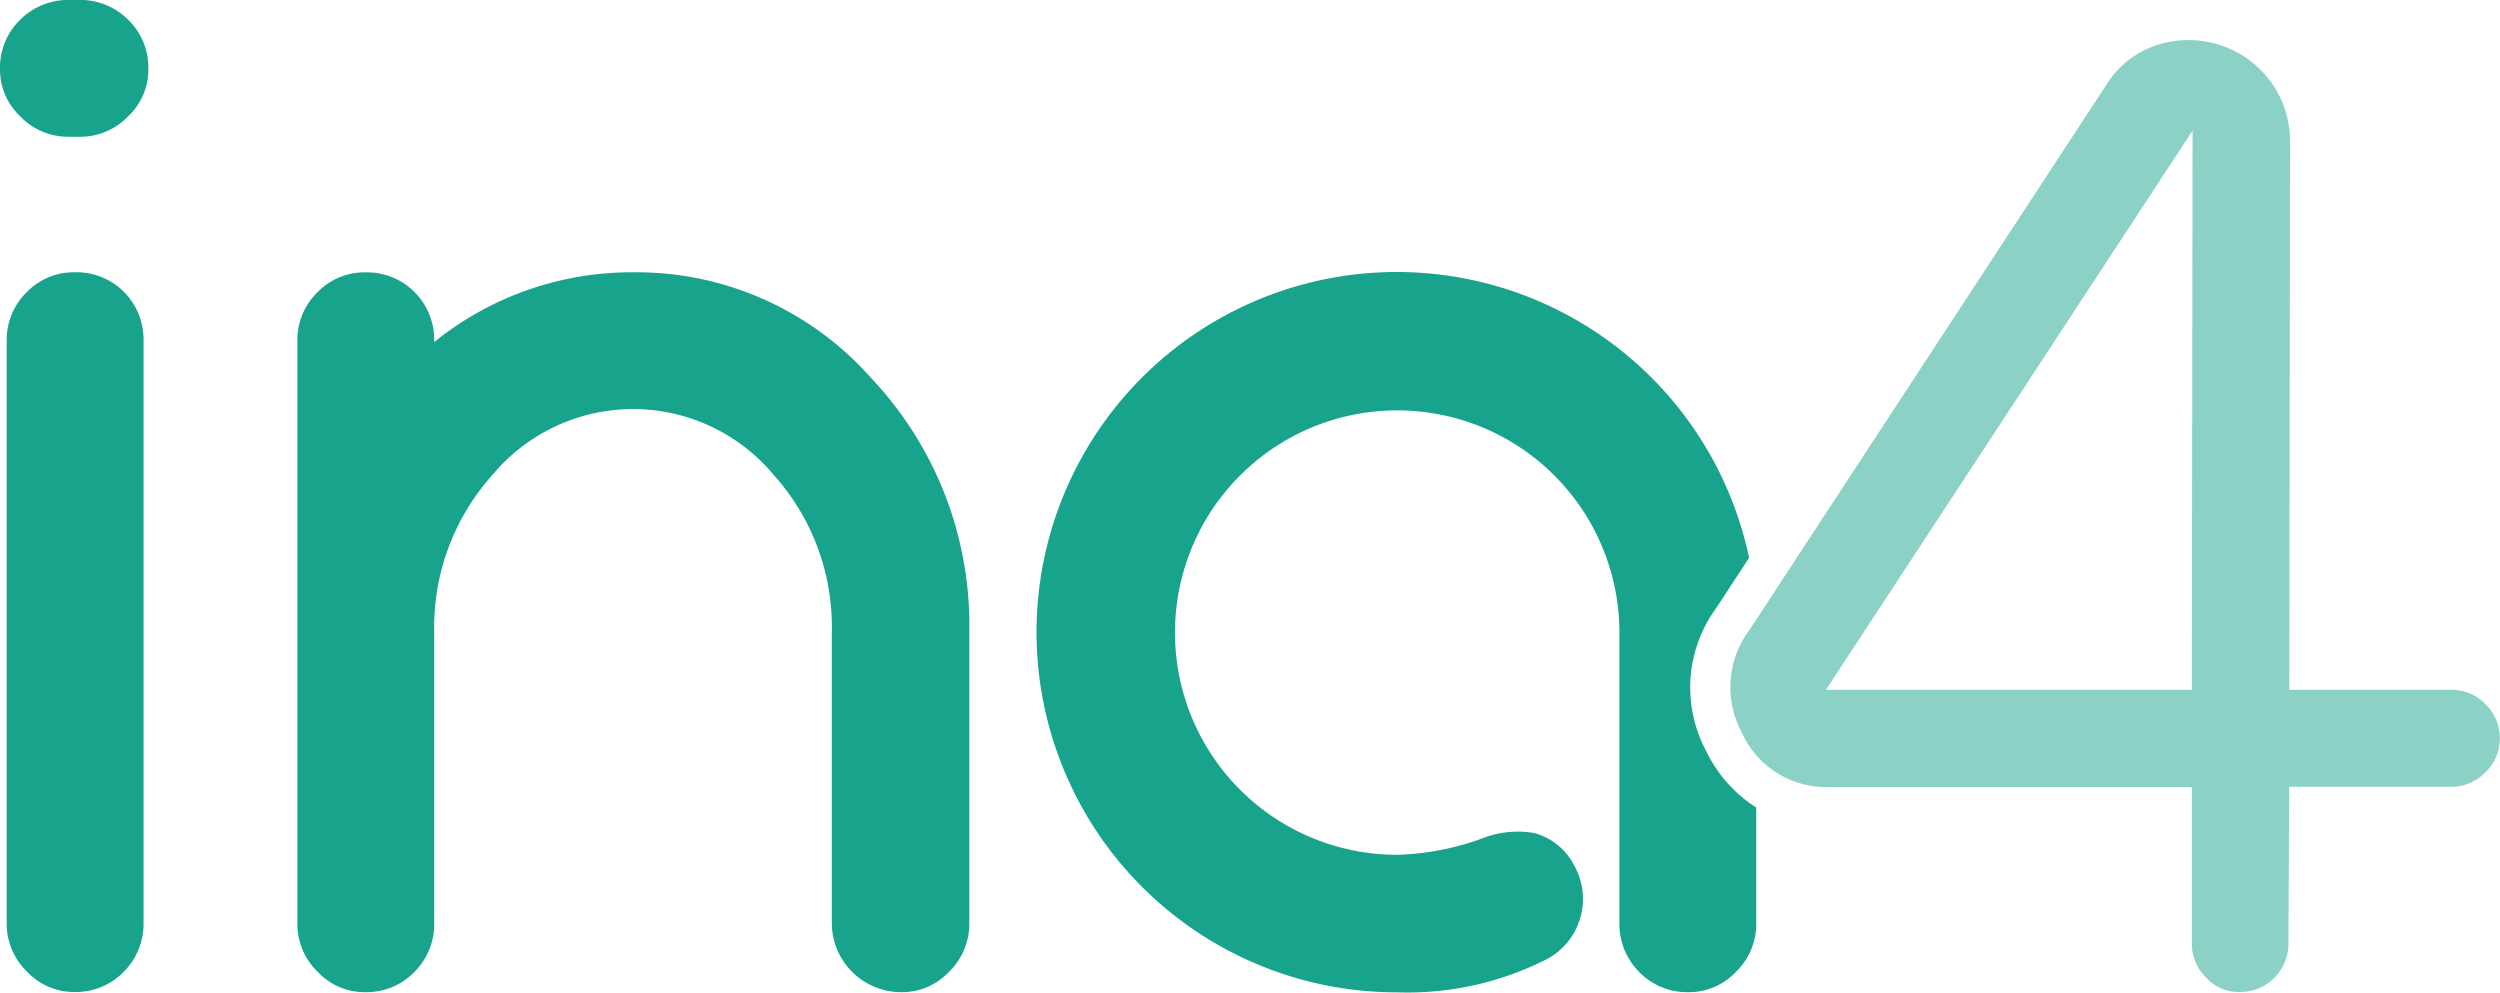
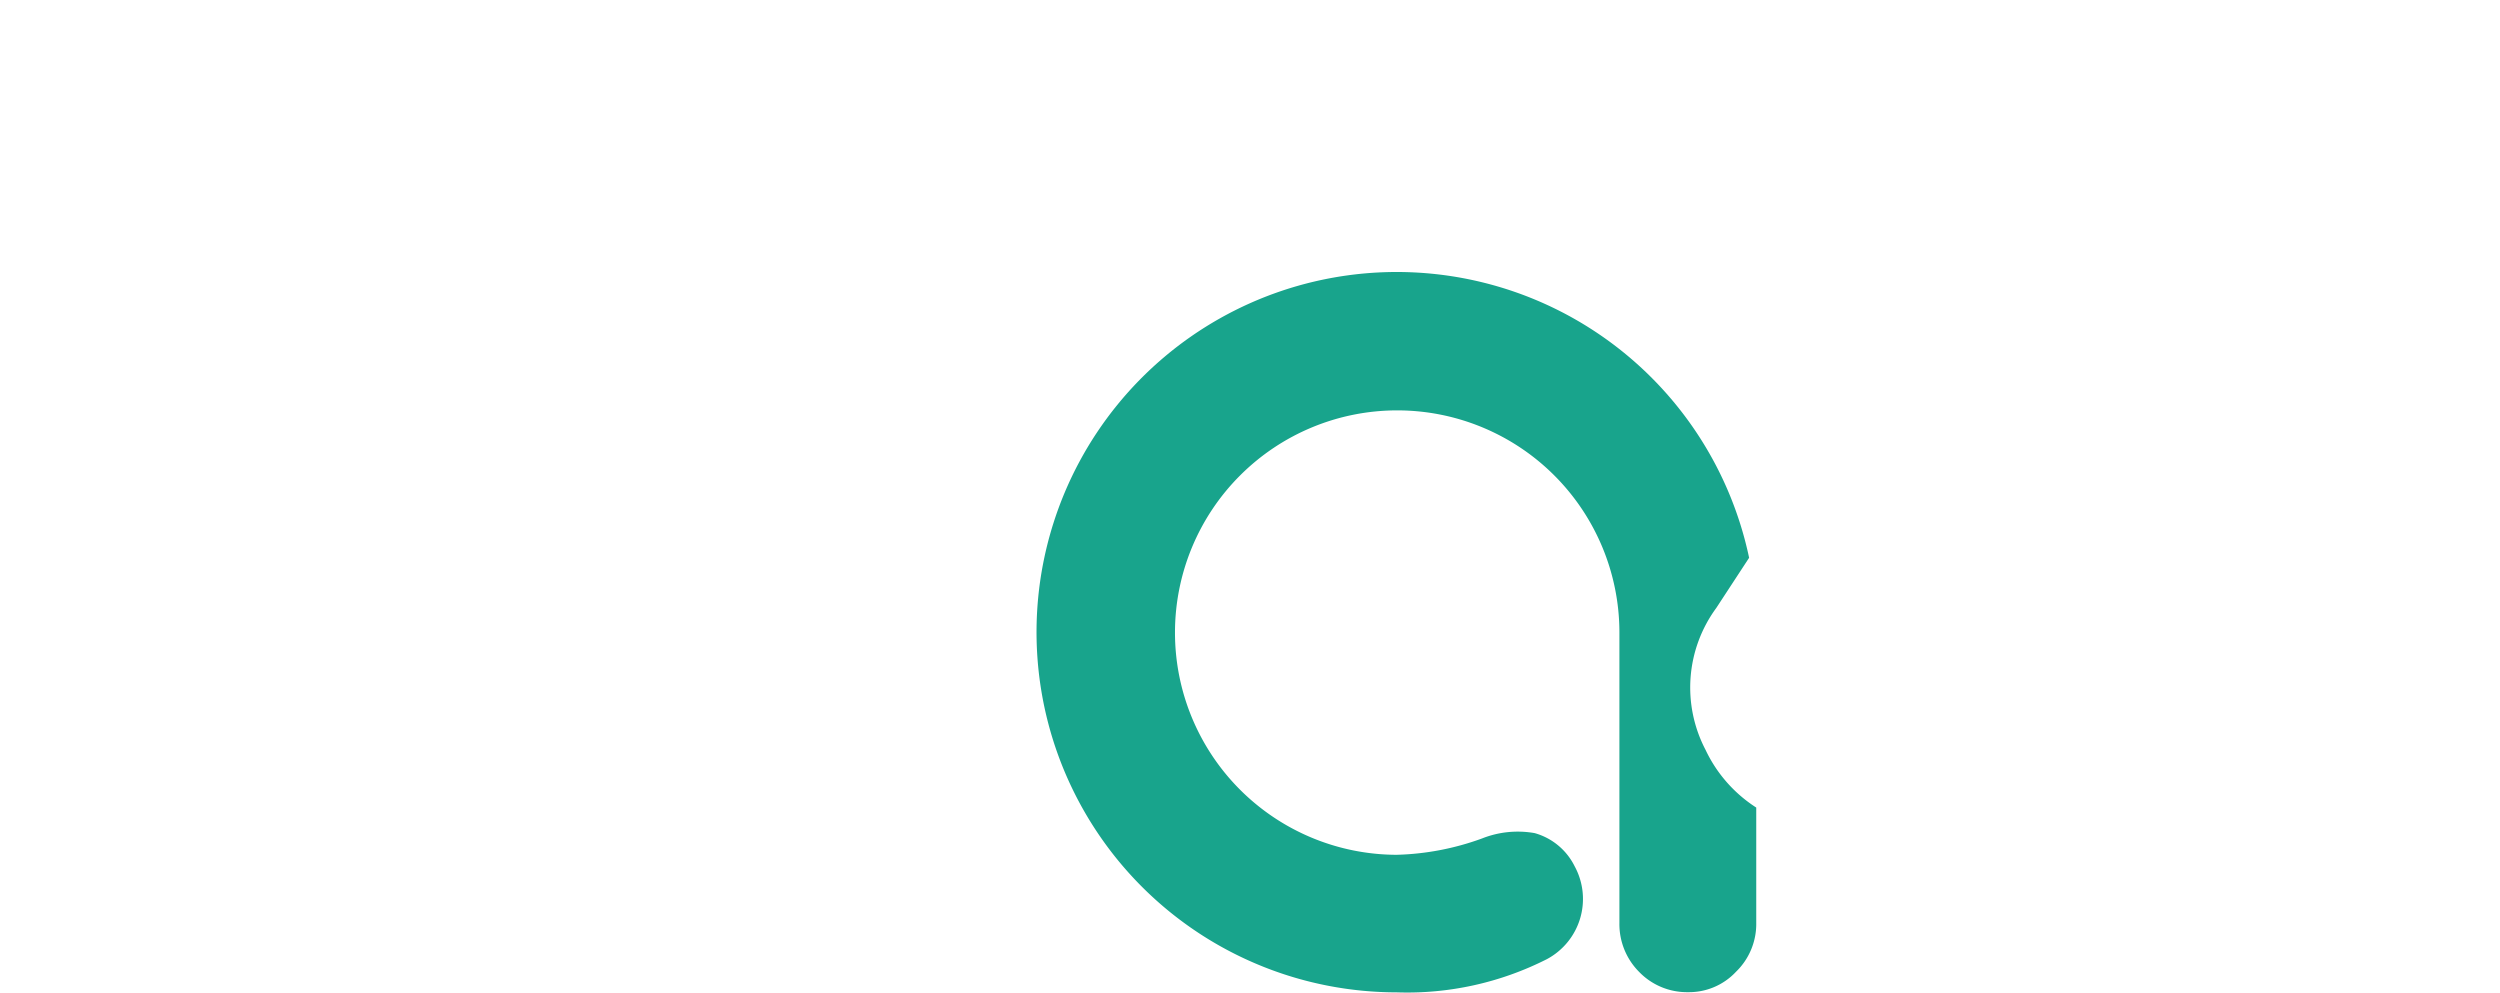
<svg xmlns="http://www.w3.org/2000/svg" width="42.077" height="16.705" viewBox="0 0 42.077 16.705">
  <g id="Group_6" data-name="Group 6" transform="translate(-184.757 -353.549)">
-     <path id="Path_15" data-name="Path 15" d="M184.757,354.7a1.12,1.12,0,0,1,.342-.821,1.139,1.139,0,0,1,.821-.331h.171a1.139,1.139,0,0,1,.821.331,1.119,1.119,0,0,1,.342.821,1.082,1.082,0,0,1-.342.809,1.119,1.119,0,0,1-.821.342h-.171a1.119,1.119,0,0,1-.821-.342A1.082,1.082,0,0,1,184.757,354.7Zm1.265,3.431a1.129,1.129,0,0,1,1.151,1.151v9.8a1.14,1.14,0,0,1-.331.821,1.12,1.12,0,0,1-.821.342,1.083,1.083,0,0,1-.809-.342,1.12,1.12,0,0,1-.342-.821v-9.8a1.12,1.12,0,0,1,.342-.821A1.1,1.1,0,0,1,186.022,358.132Z" transform="translate(0 0)" fill="#18a48c" />
-     <path id="Path_16" data-name="Path 16" d="M229.612,389.445a5.267,5.267,0,0,1,3.99,1.767,6.05,6.05,0,0,1,1.664,4.286v4.9a1.12,1.12,0,0,1-.342.821,1.083,1.083,0,0,1-.809.342,1.167,1.167,0,0,1-1.163-1.163v-4.9a3.826,3.826,0,0,0-.98-2.645,3.081,3.081,0,0,0-4.72-.011,3.842,3.842,0,0,0-.992,2.656v4.9a1.139,1.139,0,0,1-.331.821,1.12,1.12,0,0,1-.821.342,1.082,1.082,0,0,1-.809-.342,1.12,1.12,0,0,1-.342-.821v-9.8a1.119,1.119,0,0,1,.342-.821,1.1,1.1,0,0,1,.809-.331,1.13,1.13,0,0,1,1.151,1.151v.023A5.286,5.286,0,0,1,229.612,389.445Z" transform="translate(-34.195 -31.313)" fill="#18a48c" />
    <path id="Path_17" data-name="Path 17" d="M332.625,397.483a2.262,2.262,0,0,1,.18-2.388l.553-.845a6.062,6.062,0,1,0-5.934,7.314,5.2,5.2,0,0,0,2.531-.559,1.149,1.149,0,0,0,.467-1.562,1.074,1.074,0,0,0-.673-.559,1.632,1.632,0,0,0-.889.091,4.514,4.514,0,0,1-1.436.274,3.74,3.74,0,1,1,3.751-3.751v4.9a1.139,1.139,0,0,0,.331.821,1.12,1.12,0,0,0,.821.342,1.082,1.082,0,0,0,.809-.342,1.119,1.119,0,0,0,.342-.821v-1.944A2.34,2.34,0,0,1,332.625,397.483Z" transform="translate(-119.162 -31.313)" fill="#18a48c" />
-     <path id="Path_18" data-name="Path 18" d="M425.577,370.041a.789.789,0,0,0-.583-.243h-2.72l.012-9.241a1.693,1.693,0,0,0-1.149-1.6,1.711,1.711,0,0,0-1.088-.011,1.565,1.565,0,0,0-.829.631l-6.029,9.209a1.609,1.609,0,0,0-.139,1.718,1.561,1.561,0,0,0,1.511.93h6.071v2.628a.789.789,0,0,0,.243.583l0,0a.742.742,0,0,0,.567.239.812.812,0,0,0,.815-.815l.013-2.639h2.718a.789.789,0,0,0,.583-.243.766.766,0,0,0,.243-.571A.789.789,0,0,0,425.577,370.041Zm-4.944-.243h-6.158l6.171-9.412Z" transform="translate(-198.986 -4.639)" fill="#18a48c" opacity="0.5" />
  </g>
</svg>